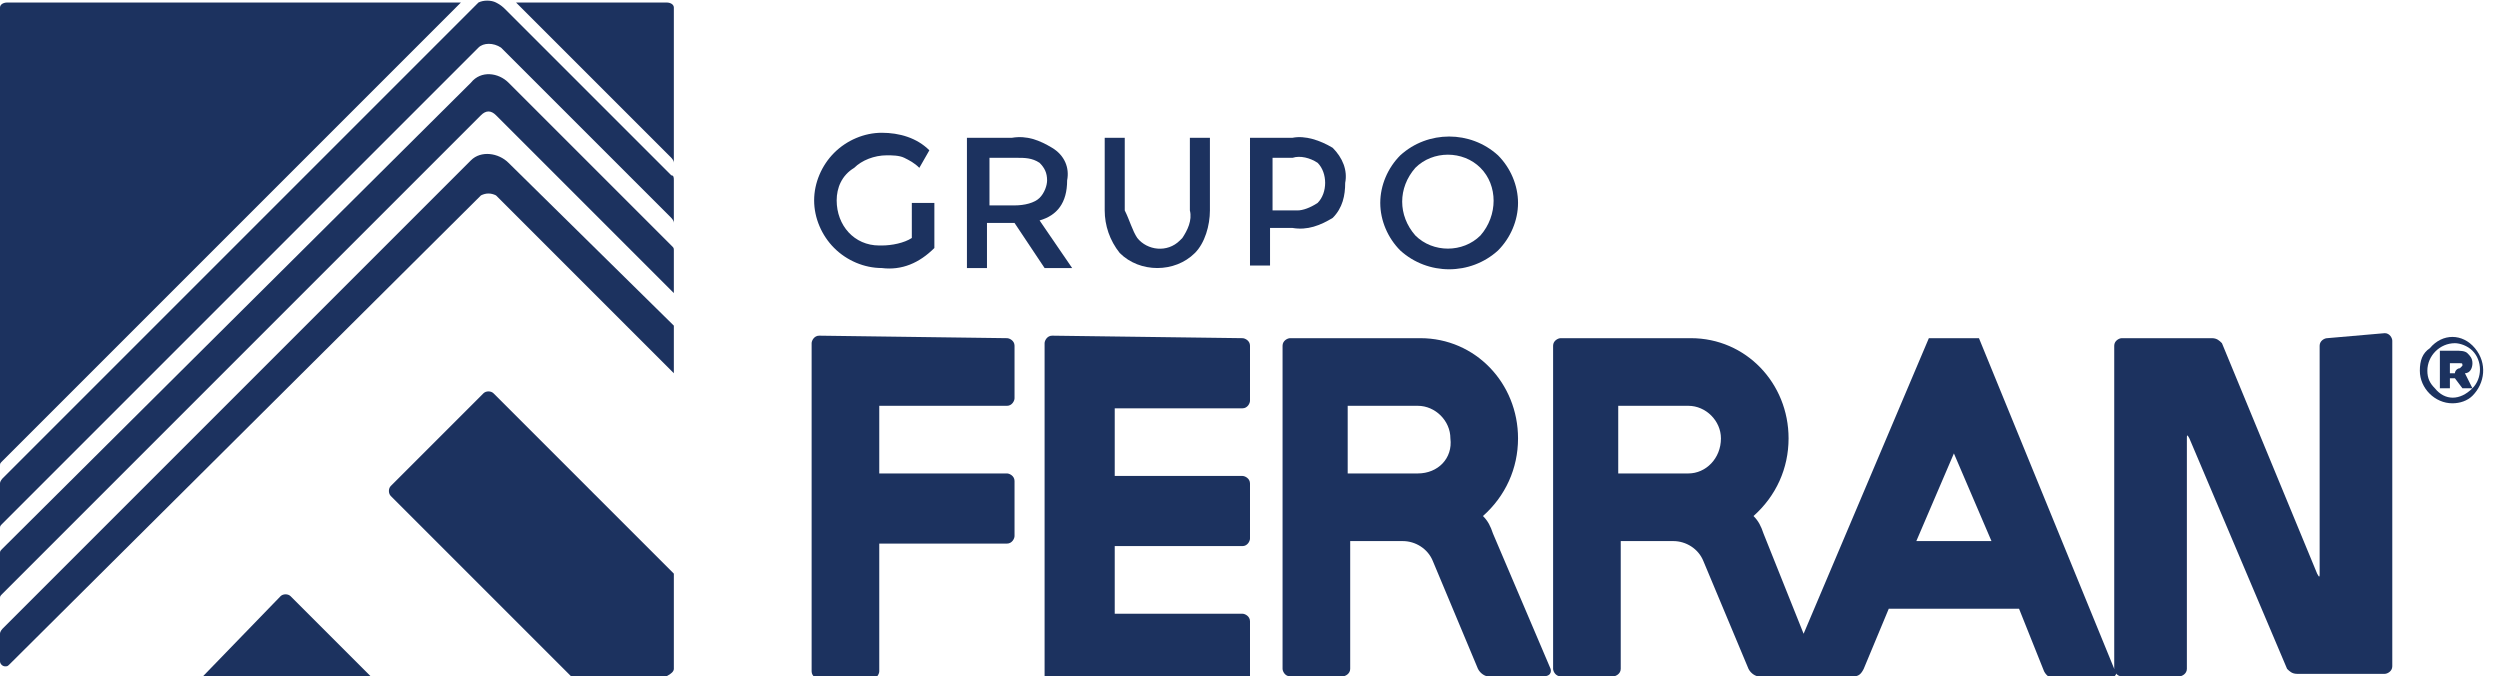
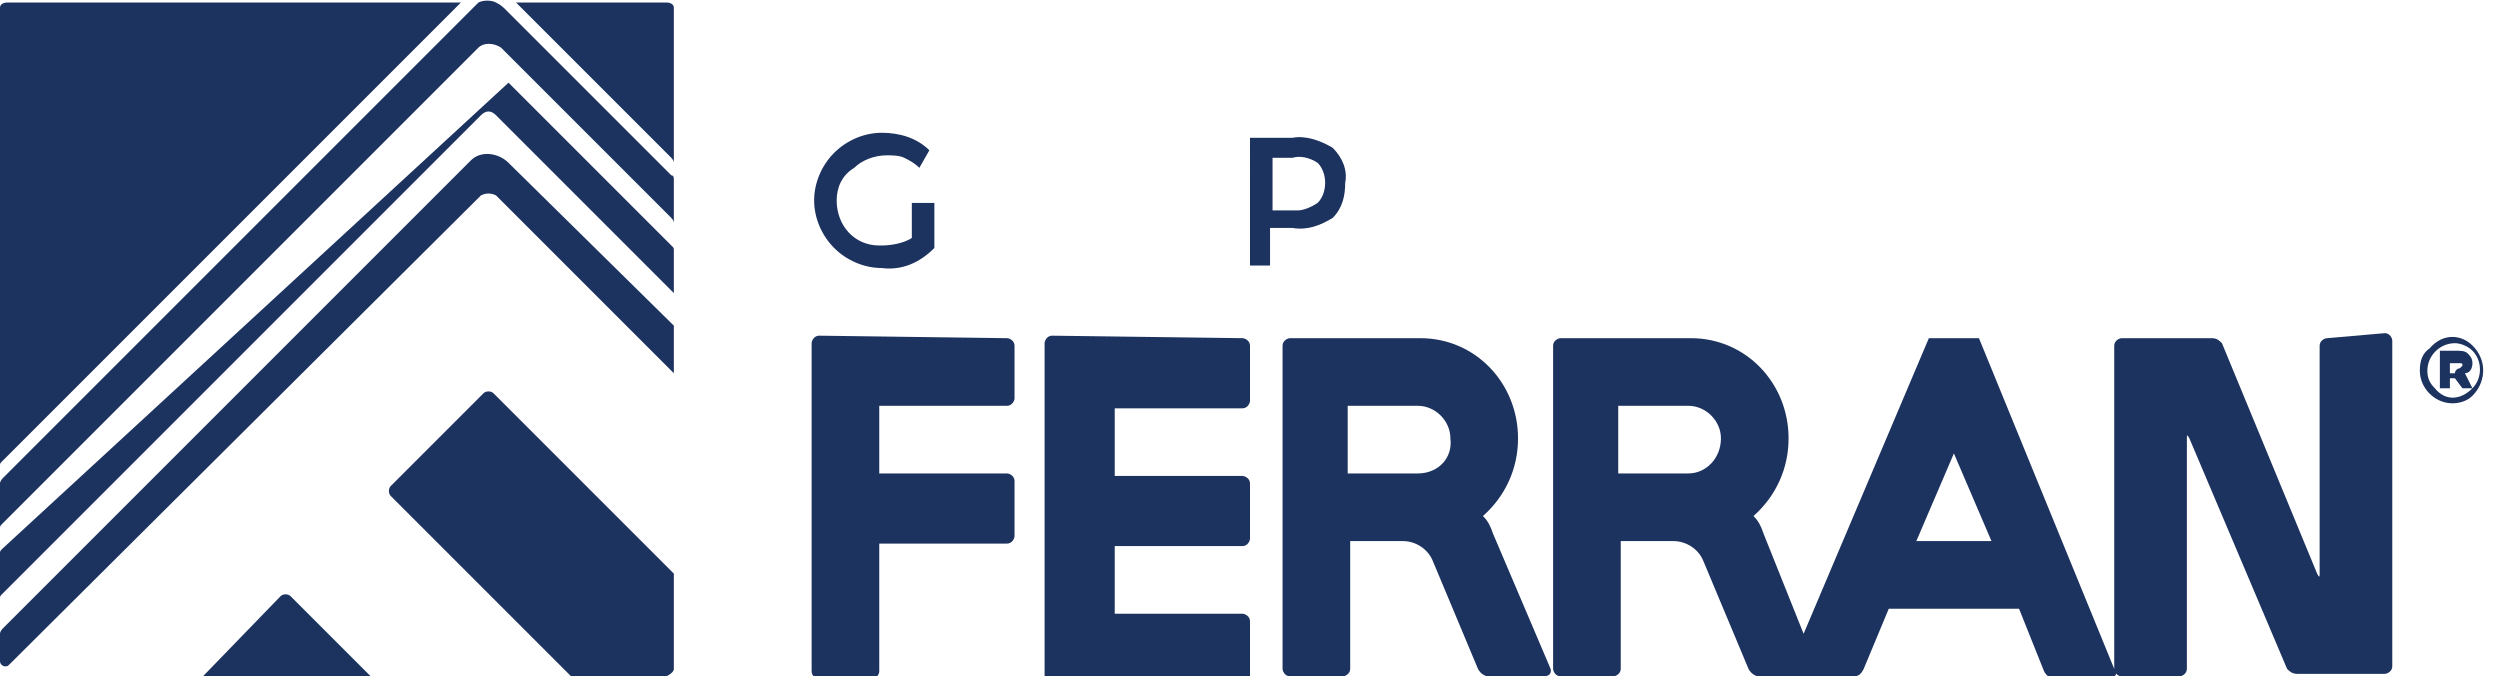
<svg xmlns="http://www.w3.org/2000/svg" version="1.1" id="Layer_1" x="0px" y="0px" viewBox="0 0 99.8 27" style="enable-background:new 0 0 99.8 27;" xml:space="preserve">
  <style type="text/css">
	.st0{fill:#1C325F;}
</style>
  <path class="st0" d="M26.9,26.7v-3.8l-7.2-7.2c-0.1-0.1-0.3-0.1-0.4,0c0,0,0,0,0,0l-3.7,3.7c-0.1,0.1-0.1,0.3,0,0.4c0,0,0,0,0,0  l7.2,7.2h3.8C26.8,26.9,26.9,26.8,26.9,26.7L26.9,26.7" />
  <path class="st0" d="M26.9,13l-6.6-6.5c-0.4-0.4-1.1-0.5-1.5-0.1c0,0,0,0-0.1,0.1L0.1,25.1c0,0-0.1,0.1-0.1,0.2v1.1  c0,0.1,0.1,0.2,0.2,0.2c0.1,0,0.1,0,0.2-0.1L19.2,7.8l0,0c0.2-0.1,0.4-0.1,0.6,0l0,0l7.1,7.1c0,0,0,0,0,0.1L26.9,13  C26.9,13.1,26.9,13.1,26.9,13" />
-   <path class="st0" d="M26.8,9.8l-6.5-6.5c-0.4-0.4-1.1-0.5-1.5,0c0,0,0,0,0,0L0.1,21.9C0,22,0,22,0,22.1v1.8c0-0.1,0-0.1,0.1-0.2  l0.3-0.3l0,0L19.2,4.6c0.2-0.2,0.4-0.2,0.6,0l6.7,6.7l0,0l0.4,0.4c0,0,0,0.1,0,0.1V10C26.9,9.9,26.9,9.9,26.8,9.8" />
+   <path class="st0" d="M26.8,9.8l-6.5-6.5c0,0,0,0,0,0L0.1,21.9C0,22,0,22,0,22.1v1.8c0-0.1,0-0.1,0.1-0.2  l0.3-0.3l0,0L19.2,4.6c0.2-0.2,0.4-0.2,0.6,0l6.7,6.7l0,0l0.4,0.4c0,0,0,0.1,0,0.1V10C26.9,9.9,26.9,9.9,26.8,9.8" />
  <path class="st0" d="M26.8,7l-6.6-6.6c-0.1-0.1-0.2-0.2-0.4-0.3h0c-0.2-0.1-0.5-0.1-0.7,0h0c-0.1,0.1-0.2,0.2-0.3,0.3L0.1,19.1  c0,0-0.1,0.1-0.1,0.2v1.8c0-0.1,0-0.1,0.1-0.2l0.3-0.3L19.1,1.9c0.2-0.2,0.6-0.2,0.9,0c0,0,0,0,0,0l6.5,6.5l0.3,0.3  c0,0,0.1,0.1,0.1,0.2V7.2C26.9,7.1,26.9,7,26.8,7" />
  <path class="st0" d="M11.6,23.8c-0.1-0.1-0.3-0.1-0.4,0L8.1,27h6.7L11.6,23.8z" />
  <path class="st0" d="M26.6,0.1h-6l6.2,6.2c0,0,0.1,0.1,0.1,0.2V0.3C26.9,0.2,26.8,0.1,26.6,0.1C26.6,0.1,26.6,0.1,26.6,0.1" />
  <path class="st0" d="M18.4,0.1H0.3C0.1,0.1,0,0.2,0,0.3v18.3c0-0.1,0-0.1,0.1-0.2L18.4,0.1z" />
  <path class="st0" d="M98.8,13.9c0.5,0.6,0.4,1.4-0.1,1.9c-0.2,0.2-0.5,0.3-0.8,0.3c-0.7,0-1.3-0.6-1.3-1.3c0,0,0,0,0,0  c0-0.4,0.1-0.7,0.4-0.9C97.5,13.3,98.3,13.3,98.8,13.9C98.8,13.8,98.8,13.9,98.8,13.9 M98.7,15.5c0.4-0.4,0.4-1.1,0-1.5  c-0.2-0.2-0.5-0.3-0.7-0.3c-0.6,0-1.1,0.5-1.1,1.1c0,0.3,0.1,0.5,0.3,0.7C97.6,16,98.2,16,98.7,15.5C98.7,15.5,98.7,15.5,98.7,15.5  l-0.4,0l-0.3-0.4h-0.2v0.4h-0.4v-1.5H98c0.2,0,0.4,0,0.5,0.1c0.1,0.1,0.2,0.2,0.2,0.4c0,0.2-0.1,0.4-0.3,0.4L98.7,15.5z M98.2,14.7  c0,0,0.1-0.1,0.1-0.1c0-0.1,0-0.1-0.1-0.1c-0.1,0-0.1,0-0.2,0h-0.2v0.4H98C98,14.8,98.1,14.7,98.2,14.7" />
  <path class="st0" d="M40.2,13.5c0.1,0,0.3,0.1,0.3,0.3v2.1c0,0.1-0.1,0.3-0.3,0.3c0,0,0,0,0,0h-5.1v2.7h5.1c0.1,0,0.3,0.1,0.3,0.3  v2.2c0,0.1-0.1,0.3-0.3,0.3c0,0,0,0,0,0h-5.1v5.1c0,0.1-0.1,0.3-0.3,0.3c0,0,0,0,0,0h-2.1c-0.1,0-0.3-0.1-0.3-0.3v0V13.7  c0-0.1,0.1-0.3,0.3-0.3L40.2,13.5z" />
  <path class="st0" d="M49.6,13.5c0.1,0,0.3,0.1,0.3,0.3v2.2c0,0.1-0.1,0.3-0.3,0.3l0,0h-5.1v2.7h5.1c0.1,0,0.3,0.1,0.3,0.3v2.2  c0,0.1-0.1,0.3-0.3,0.3l0,0h-5.1v2.7h5.1c0.1,0,0.3,0.1,0.3,0.3v0v2.2c0,0.1-0.1,0.3-0.3,0.3l0,0H42c-0.1,0-0.3-0.1-0.3-0.3  c0,0,0,0,0,0V13.7c0-0.1,0.1-0.3,0.3-0.3L49.6,13.5z" />
  <path class="st0" d="M92.9,13.5c-0.1,0-0.3,0.1-0.3,0.3v9.1c0,0.1,0,0.2-0.1,0l-3.8-9.2c-0.1-0.1-0.2-0.2-0.4-0.2h-3.6  c-0.1,0-0.3,0.1-0.3,0.3v12.9c0,0.1,0.1,0.3,0.3,0.3H87c0.1,0,0.3-0.1,0.3-0.3v0v-9.2c0-0.1,0-0.2,0.1,0l3.9,9.2  c0.1,0.1,0.2,0.2,0.4,0.2h3.5c0.1,0,0.3-0.1,0.3-0.3v0v-13c0-0.1-0.1-0.3-0.3-0.3L92.9,13.5z" />
  <path class="st0" d="M59.6,21.3c-0.1-0.3-0.2-0.5-0.4-0.7c0.9-0.8,1.4-1.9,1.4-3.1c0-2.2-1.7-4-3.9-4c0,0,0,0,0,0h-5.2  c-0.1,0-0.3,0.1-0.3,0.3v12.9c0,0.1,0.1,0.3,0.3,0.3c0,0,0,0,0,0h2.1c0.1,0,0.3-0.1,0.3-0.3v0v-5.1h2.1c0.5,0,1,0.3,1.2,0.8l0,0l0,0  l1.8,4.3c0.1,0.2,0.3,0.3,0.4,0.3h2.2c0.4,0,0.3-0.3,0.3-0.3L59.6,21.3z M56.6,18.9h-2.8v-2.7h2.8l0,0c0.7,0,1.3,0.6,1.3,1.3  C58,18.3,57.4,18.9,56.6,18.9" />
  <path class="st0" d="M84.4,26.7L79,13.5h-2L72,25.3l-1.6-4c-0.1-0.3-0.2-0.5-0.4-0.7c0.9-0.8,1.4-1.9,1.4-3.1c0-2.2-1.7-4-3.9-4  c0,0,0,0,0,0h-5.2c-0.1,0-0.3,0.1-0.3,0.3v12.9c0,0.1,0.1,0.3,0.3,0.3h2.1c0.1,0,0.3-0.1,0.3-0.3v0v-5.1h2.1c0.5,0,1,0.3,1.2,0.8  l0,0l0,0l1.8,4.3c0.1,0.2,0.3,0.3,0.4,0.3h3.8c0.2,0,0.3-0.1,0.4-0.3l1-2.4h5.2l1,2.5c0.1,0.2,0.3,0.3,0.4,0.3h2.2  C84.6,27,84.5,26.7,84.4,26.7 M67.4,18.9L67.4,18.9h-2.8v-2.7h2.8l0,0c0.7,0,1.3,0.6,1.3,1.3C68.7,18.3,68.1,18.9,67.4,18.9   M76.5,21.6l1.5-3.5l1.5,3.5H76.5z" />
  <path class="st0" d="M36.4,8.1h0.9v1.8c-0.6,0.6-1.3,0.9-2.1,0.8c-0.7,0-1.4-0.3-1.9-0.8c-0.5-0.5-0.8-1.2-0.8-1.9  c0-0.7,0.3-1.4,0.8-1.9c0.5-0.5,1.2-0.8,1.9-0.8c0.7,0,1.4,0.2,1.9,0.7l-0.4,0.7c-0.2-0.2-0.4-0.3-0.6-0.4c-0.2-0.1-0.5-0.1-0.7-0.1  c-0.5,0-1,0.2-1.3,0.5C33.6,7,33.4,7.5,33.4,8c0,1,0.7,1.8,1.7,1.8c0,0,0.1,0,0.1,0c0.4,0,0.9-0.1,1.2-0.3L36.4,8.1z" />
-   <path class="st0" d="M42.6,7.2c0,0.9-0.4,1.4-1.1,1.6l1.3,1.9h-1.1l-1.2-1.8h-1.1v1.8h-0.8V5.5h1.8c0.6-0.1,1.1,0.1,1.6,0.4  C42.5,6.2,42.7,6.7,42.6,7.2 M41.5,7.9c0.2-0.2,0.3-0.5,0.3-0.7c0-0.3-0.1-0.5-0.3-0.7c-0.3-0.2-0.6-0.2-0.9-0.2h-1.1v1.9h1  C40.9,8.2,41.3,8.1,41.5,7.9" />
-   <path class="st0" d="M45.4,9.5c0.4,0.5,1.2,0.6,1.7,0.1c0,0,0.1-0.1,0.1-0.1c0.2-0.3,0.4-0.7,0.3-1.1V5.5h0.8v2.9  c0,0.6-0.2,1.3-0.6,1.7c-0.8,0.8-2.2,0.8-3,0c-0.4-0.5-0.6-1.1-0.6-1.7V5.5h0.8v2.9C45.1,8.8,45.2,9.2,45.4,9.5" />
  <path class="st0" d="M53.2,5.9c0.4,0.4,0.6,0.9,0.5,1.4c0,0.5-0.1,1-0.5,1.4c-0.5,0.3-1,0.5-1.6,0.4h-0.9v1.5h-0.8V5.5h1.7  C52.1,5.4,52.7,5.6,53.2,5.9 M52.6,8.1c0.2-0.2,0.3-0.5,0.3-0.8c0-0.3-0.1-0.6-0.3-0.8c-0.3-0.2-0.7-0.3-1-0.2h-0.8v2.1h1  C52,8.4,52.3,8.3,52.6,8.1" />
-   <path class="st0" d="M59.8,10c-1.1,1-2.8,1-3.9,0c-0.5-0.5-0.8-1.2-0.8-1.9c0-0.7,0.3-1.4,0.8-1.9c1.1-1,2.8-1,3.9,0  c0.5,0.5,0.8,1.2,0.8,1.9C60.6,8.8,60.3,9.5,59.8,10 M59.1,6.7c-0.7-0.7-1.9-0.7-2.6,0c0,0,0,0,0,0c-0.7,0.8-0.7,1.9,0,2.7  c0.7,0.7,1.9,0.7,2.6,0c0,0,0,0,0,0C59.8,8.6,59.8,7.4,59.1,6.7" />
</svg>